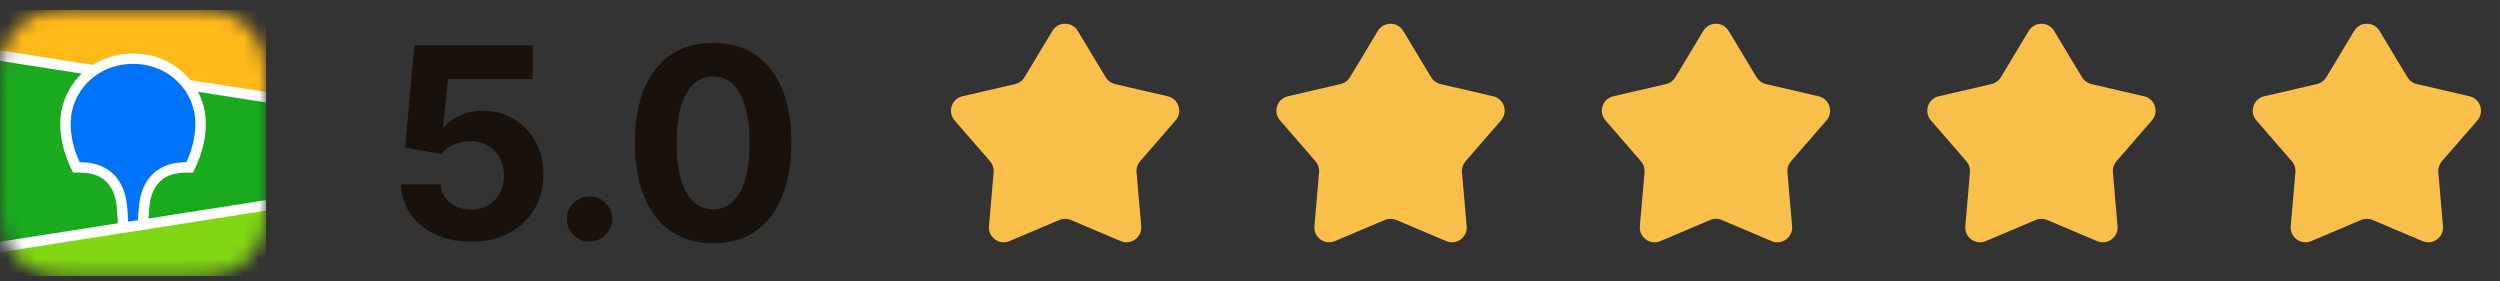
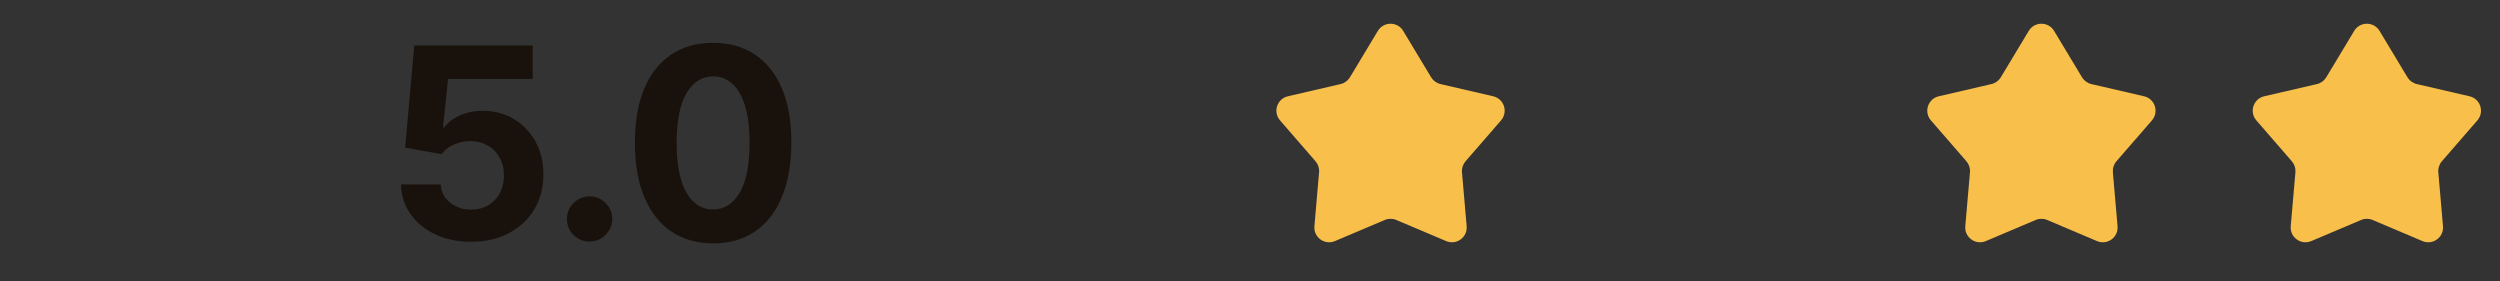
<svg xmlns="http://www.w3.org/2000/svg" width="169" height="19" viewBox="0 0 169 19" fill="none">
  <rect x="0" y="0" width="169" height="19" fill="#333333" stroke="none" />
  <g clip-path="url(#clip0_5_41)">
    <mask id="mask0_5_41" style="mask-type:luminance" maskUnits="userSpaceOnUse" x="0" y="0" width="18" height="19">
-       <path fill-rule="evenodd" clip-rule="evenodd" d="M4.474 0.673L5.244 0.665L13.254 0.668C13.376 0.669 13.452 0.671 13.527 0.673C13.924 0.683 14.325 0.706 14.718 0.777C15.111 0.843 15.492 0.967 15.849 1.145C16.205 1.324 16.531 1.558 16.813 1.838C17.095 2.116 17.331 2.438 17.513 2.79C17.698 3.148 17.814 3.515 17.886 3.909C17.957 4.298 17.98 4.694 17.991 5.086C17.996 5.266 17.998 5.446 17.999 5.627L18 5.948V13.059C18 13.273 18 13.488 17.999 13.702C17.998 13.882 17.996 14.062 17.991 14.242C17.98 14.635 17.957 15.031 17.886 15.419C17.819 15.809 17.693 16.186 17.513 16.538C17.331 16.891 17.095 17.212 16.813 17.491C16.53 17.771 16.205 18.004 15.849 18.183C15.492 18.361 15.111 18.486 14.718 18.552C14.325 18.622 13.924 18.645 13.527 18.656L12.33 18.665L4.746 18.661C4.655 18.66 4.564 18.658 4.474 18.655C4.076 18.645 3.676 18.622 3.283 18.552C2.89 18.486 2.508 18.361 2.152 18.183C1.437 17.824 0.855 17.248 0.487 16.538C0.307 16.186 0.182 15.809 0.114 15.419C0.043 15.031 0.02 14.635 0.01 14.242C0.004 14.062 0.003 13.882 0.002 13.702L0 13.38V6.269C0 6.056 1.41594e-07 5.841 0.002 5.627C0.003 5.447 0.005 5.267 0.01 5.087C0.021 4.694 0.044 4.298 0.114 3.91C0.182 3.52 0.307 3.143 0.487 2.791C0.854 2.08 1.437 1.505 2.151 1.145C2.508 0.967 2.89 0.843 3.283 0.777C3.676 0.707 4.076 0.684 4.474 0.673Z" fill="white" />
+       <path fill-rule="evenodd" clip-rule="evenodd" d="M4.474 0.673L5.244 0.665L13.254 0.668C13.376 0.669 13.452 0.671 13.527 0.673C13.924 0.683 14.325 0.706 14.718 0.777C15.111 0.843 15.492 0.967 15.849 1.145C16.205 1.324 16.531 1.558 16.813 1.838C17.095 2.116 17.331 2.438 17.513 2.79C17.698 3.148 17.814 3.515 17.886 3.909C17.957 4.298 17.98 4.694 17.991 5.086C17.996 5.266 17.998 5.446 17.999 5.627L18 5.948V13.059C18 13.273 18 13.488 17.999 13.702C17.998 13.882 17.996 14.062 17.991 14.242C17.98 14.635 17.957 15.031 17.886 15.419C17.819 15.809 17.693 16.186 17.513 16.538C17.331 16.891 17.095 17.212 16.813 17.491C16.53 17.771 16.205 18.004 15.849 18.183C15.492 18.361 15.111 18.486 14.718 18.552C14.325 18.622 13.924 18.645 13.527 18.656L12.33 18.665L4.746 18.661C4.076 18.645 3.676 18.622 3.283 18.552C2.89 18.486 2.508 18.361 2.152 18.183C1.437 17.824 0.855 17.248 0.487 16.538C0.307 16.186 0.182 15.809 0.114 15.419C0.043 15.031 0.02 14.635 0.01 14.242C0.004 14.062 0.003 13.882 0.002 13.702L0 13.38V6.269C0 6.056 1.41594e-07 5.841 0.002 5.627C0.003 5.447 0.005 5.267 0.01 5.087C0.021 4.694 0.044 4.298 0.114 3.91C0.182 3.52 0.307 3.143 0.487 2.791C0.854 2.08 1.437 1.505 2.151 1.145C2.508 0.967 2.89 0.843 3.283 0.777C3.676 0.707 4.076 0.684 4.474 0.673Z" fill="white" />
    </mask>
    <g mask="url(#mask0_5_41)">
-       <path d="M0 0.664H17.986V18.666H0V0.664Z" fill="#19AA1E" />
      <path fill-rule="evenodd" clip-rule="evenodd" d="M0 0.664H17.986V6.57L0 3.758V0.664Z" fill="#FFB919" />
      <path fill-rule="evenodd" clip-rule="evenodd" d="M0 16.696L17.986 13.883V18.665H0V16.696Z" fill="#82D714" />
      <path fill-rule="evenodd" clip-rule="evenodd" d="M0 3.402L6.278 4.384C7.06 3.889 7.989 3.617 8.993 3.617C10.382 3.617 11.631 4.138 12.54 5.052C12.655 5.168 12.763 5.288 12.865 5.414L17.986 6.214V6.926L13.384 6.206C13.729 6.865 13.909 7.598 13.91 8.341C13.91 9.305 13.695 10.267 13.249 11.233L13.236 11.262L13.047 11.668H12.6C11.675 11.668 11.063 11.944 10.662 12.435C10.347 12.819 10.165 13.339 10.104 13.905L10.102 13.922L10.093 14.013L10.09 14.052L10.082 14.129C10.059 14.382 10.043 14.596 10.035 14.771L17.986 13.527V14.239L0 17.052V16.34L7.959 15.095L7.956 14.936L7.955 14.891L7.954 14.867L7.953 14.832C7.946 14.638 7.928 14.39 7.899 14.089L7.894 14.032L7.884 13.933C7.827 13.364 7.648 12.838 7.334 12.448C6.937 11.954 6.331 11.673 5.414 11.668H4.939L4.749 11.262C4.295 10.287 4.075 9.315 4.075 8.341C4.075 7.116 4.571 5.931 5.445 5.052L5.522 4.977L0 4.113V3.402Z" fill="white" />
-       <path fill-rule="evenodd" clip-rule="evenodd" d="M8.993 4.32C11.504 4.32 13.208 6.254 13.208 8.341C13.208 9.179 13.025 10.05 12.599 10.965C10.129 10.965 9.519 12.735 9.403 13.85L9.396 13.924C9.357 14.322 9.334 14.641 9.328 14.881L8.659 14.986V14.964C8.65 14.61 8.626 14.256 8.587 13.903L8.585 13.883C8.479 12.771 7.882 10.965 5.386 10.965C4.96 10.05 4.777 9.179 4.777 8.341C4.777 6.254 6.482 4.32 8.993 4.32Z" fill="#0073FA" />
    </g>
  </g>
  <path d="M31.842 16.344C30.939 16.344 30.134 16.178 29.426 15.845C28.723 15.513 28.165 15.055 27.751 14.471C27.338 13.887 27.123 13.218 27.106 12.464H29.791C29.82 12.971 30.033 13.382 30.43 13.698C30.826 14.013 31.297 14.171 31.842 14.171C32.277 14.171 32.66 14.075 32.993 13.883C33.33 13.687 33.592 13.416 33.779 13.071C33.971 12.722 34.067 12.321 34.067 11.87C34.067 11.409 33.969 11.004 33.773 10.655C33.581 10.306 33.315 10.033 32.974 9.837C32.633 9.641 32.243 9.541 31.804 9.536C31.421 9.536 31.048 9.615 30.685 9.773C30.327 9.931 30.048 10.146 29.848 10.418L27.387 9.977L28.007 3.074H36.01V5.337H30.289L29.95 8.616H30.027C30.257 8.292 30.604 8.024 31.069 7.811C31.533 7.597 32.053 7.491 32.629 7.491C33.417 7.491 34.12 7.676 34.738 8.047C35.356 8.418 35.844 8.927 36.202 9.575C36.56 10.218 36.736 10.96 36.732 11.799C36.736 12.681 36.532 13.465 36.119 14.151C35.709 14.833 35.136 15.37 34.399 15.762C33.666 16.15 32.814 16.344 31.842 16.344ZM39.858 16.331C39.436 16.331 39.074 16.182 38.771 15.884C38.473 15.581 38.324 15.219 38.324 14.797C38.324 14.379 38.473 14.021 38.771 13.723C39.074 13.425 39.436 13.276 39.858 13.276C40.267 13.276 40.625 13.425 40.932 13.723C41.239 14.021 41.392 14.379 41.392 14.797C41.392 15.078 41.32 15.336 41.175 15.57C41.034 15.801 40.849 15.986 40.619 16.127C40.389 16.263 40.135 16.331 39.858 16.331ZM48.208 16.453C47.108 16.448 46.162 16.178 45.37 15.641C44.581 15.104 43.974 14.326 43.548 13.308C43.126 12.289 42.917 11.064 42.921 9.632C42.921 8.205 43.132 6.988 43.554 5.982C43.98 4.977 44.587 4.212 45.376 3.688C46.169 3.159 47.112 2.895 48.208 2.895C49.303 2.895 50.245 3.159 51.033 3.688C51.825 4.216 52.435 4.983 52.861 5.989C53.287 6.99 53.498 8.205 53.494 9.632C53.494 11.068 53.281 12.296 52.855 13.314C52.433 14.332 51.828 15.11 51.039 15.647C50.251 16.184 49.307 16.453 48.208 16.453ZM48.208 14.158C48.958 14.158 49.556 13.781 50.004 13.026C50.451 12.272 50.673 11.141 50.669 9.632C50.669 8.639 50.566 7.813 50.362 7.152C50.161 6.492 49.876 5.995 49.505 5.663C49.139 5.33 48.706 5.164 48.208 5.164C47.462 5.164 46.865 5.537 46.418 6.283C45.97 7.029 45.745 8.145 45.74 9.632C45.74 10.638 45.84 11.477 46.041 12.151C46.245 12.82 46.533 13.323 46.904 13.659C47.274 13.992 47.709 14.158 48.208 14.158Z" fill="#19120C" />
-   <path d="M71.143 2.089C71.532 1.443 72.468 1.443 72.857 2.089L74.744 5.224C74.884 5.456 75.111 5.622 75.375 5.683L78.941 6.509C79.675 6.679 79.964 7.569 79.47 8.139L77.071 10.902C76.894 11.107 76.806 11.375 76.83 11.644L77.146 15.291C77.212 16.042 76.454 16.592 75.76 16.298L72.39 14.87C72.141 14.764 71.859 14.764 71.61 14.87L68.24 16.298C67.546 16.592 66.788 16.042 66.854 15.291L67.17 11.644C67.194 11.375 67.106 11.107 66.929 10.902L64.53 8.139C64.036 7.569 64.325 6.679 65.059 6.509L68.625 5.683C68.889 5.622 69.116 5.456 69.256 5.224L71.143 2.089Z" fill="#F8C04A" />
  <path d="M93.143 2.089C93.532 1.443 94.468 1.443 94.857 2.089L96.744 5.224C96.884 5.456 97.111 5.622 97.375 5.683L100.941 6.509C101.675 6.679 101.964 7.569 101.47 8.139L99.071 10.902C98.894 11.107 98.806 11.375 98.83 11.644L99.146 15.291C99.212 16.042 98.454 16.592 97.76 16.298L94.39 14.87C94.141 14.764 93.859 14.764 93.61 14.87L90.24 16.298C89.546 16.592 88.788 16.042 88.854 15.291L89.17 11.644C89.194 11.375 89.106 11.107 88.929 10.902L86.53 8.139C86.036 7.569 86.325 6.679 87.059 6.509L90.625 5.683C90.889 5.622 91.116 5.456 91.256 5.224L93.143 2.089Z" fill="#F8C04A" />
-   <path d="M115.143 2.089C115.532 1.443 116.468 1.443 116.857 2.089L118.744 5.224C118.884 5.456 119.111 5.622 119.375 5.683L122.941 6.509C123.675 6.679 123.964 7.569 123.47 8.139L121.071 10.902C120.894 11.107 120.807 11.375 120.83 11.644L121.146 15.291C121.212 16.042 120.454 16.592 119.76 16.298L116.39 14.87C116.141 14.764 115.859 14.764 115.61 14.87L112.24 16.298C111.546 16.592 110.788 16.042 110.854 15.291L111.17 11.644C111.193 11.375 111.106 11.107 110.929 10.902L108.53 8.139C108.036 7.569 108.325 6.679 109.059 6.509L112.625 5.683C112.889 5.622 113.116 5.456 113.256 5.224L115.143 2.089Z" fill="#F8C04A" />
  <path d="M137.143 2.089C137.532 1.443 138.468 1.443 138.857 2.089L140.744 5.224C140.884 5.456 141.111 5.622 141.375 5.683L144.941 6.509C145.675 6.679 145.964 7.569 145.47 8.139L143.071 10.902C142.894 11.107 142.807 11.375 142.83 11.644L143.146 15.291C143.212 16.042 142.454 16.592 141.76 16.298L138.39 14.87C138.141 14.764 137.859 14.764 137.61 14.87L134.24 16.298C133.546 16.592 132.788 16.042 132.854 15.291L133.17 11.644C133.193 11.375 133.106 11.107 132.929 10.902L130.53 8.139C130.036 7.569 130.325 6.679 131.059 6.509L134.625 5.683C134.889 5.622 135.116 5.456 135.256 5.224L137.143 2.089Z" fill="#F8C04A" />
  <path d="M159.143 2.089C159.532 1.443 160.468 1.443 160.857 2.089L162.744 5.224C162.884 5.456 163.111 5.622 163.375 5.683L166.941 6.509C167.675 6.679 167.964 7.569 167.47 8.139L165.071 10.902C164.894 11.107 164.807 11.375 164.83 11.644L165.146 15.291C165.212 16.042 164.454 16.592 163.76 16.298L160.39 14.87C160.141 14.764 159.859 14.764 159.61 14.87L156.24 16.298C155.546 16.592 154.788 16.042 154.854 15.291L155.17 11.644C155.193 11.375 155.106 11.107 154.929 10.902L152.53 8.139C152.036 7.569 152.325 6.679 153.059 6.509L156.625 5.683C156.889 5.622 157.116 5.456 157.256 5.224L159.143 2.089Z" fill="#F8C04A" />
  <defs>
    <clipPath id="clip0_5_41">
-       <rect width="18" height="18" fill="white" transform="translate(0 0.665)" />
-     </clipPath>
+       </clipPath>
  </defs>
</svg>